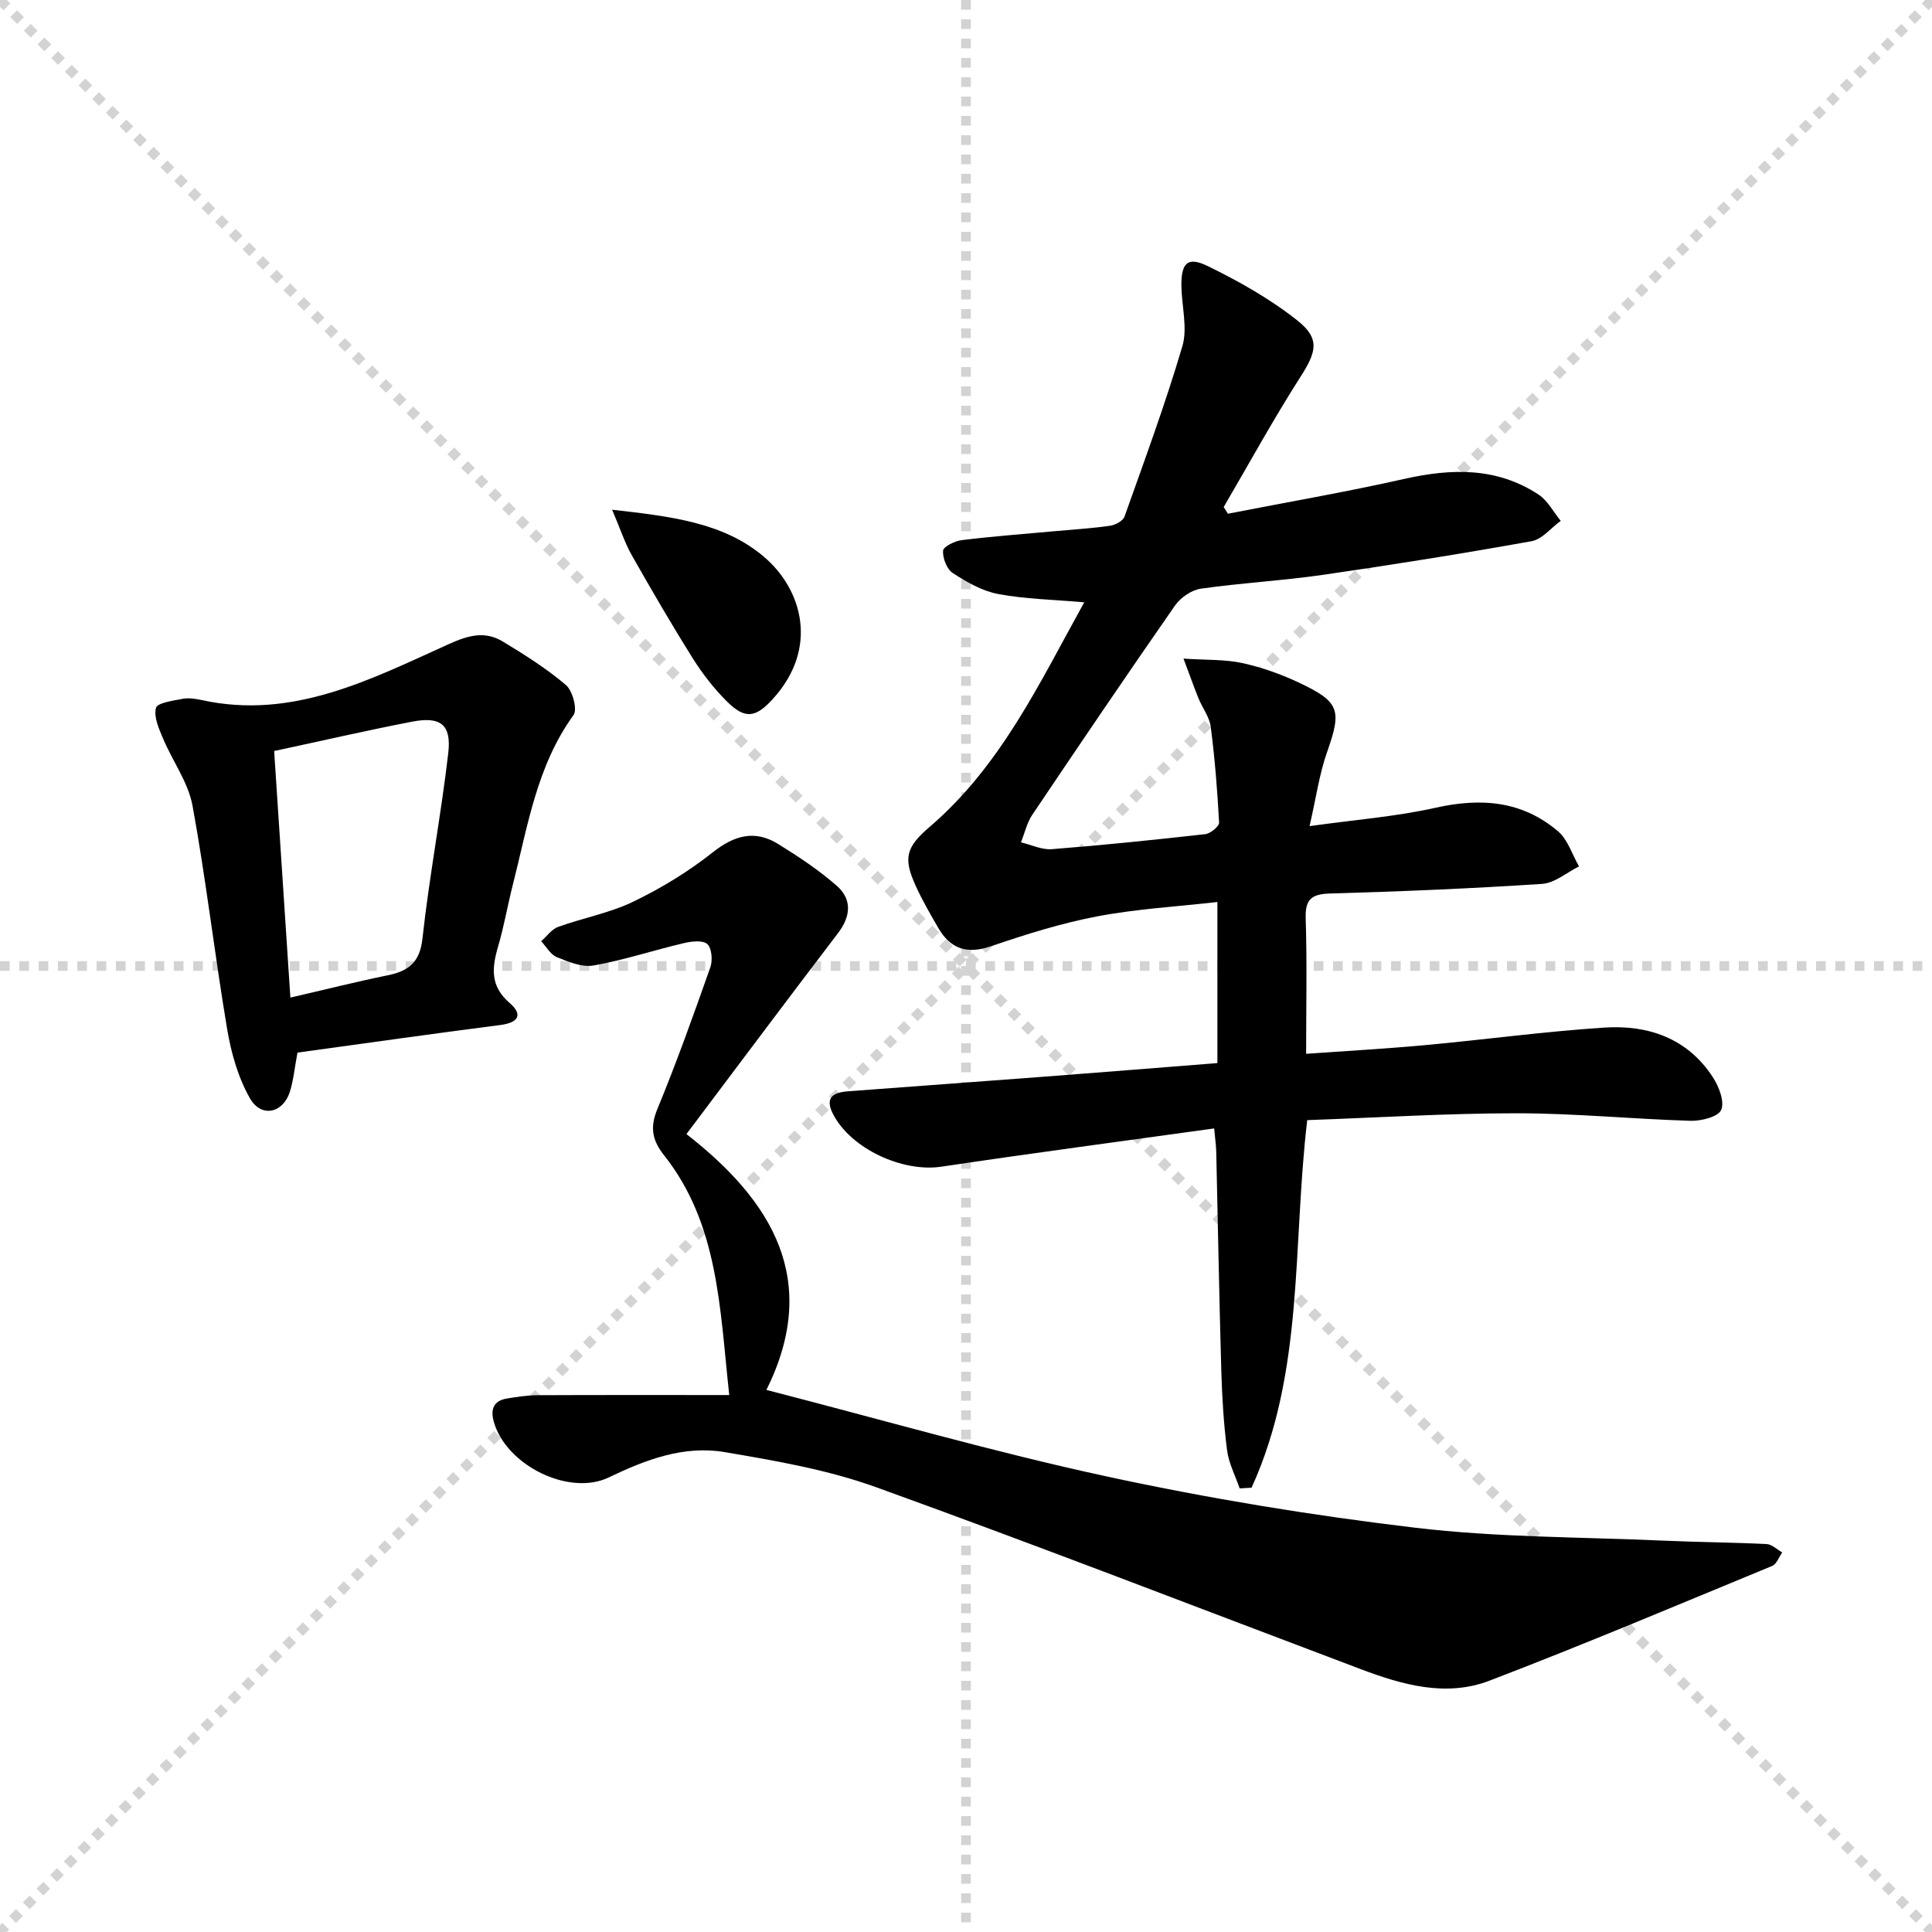
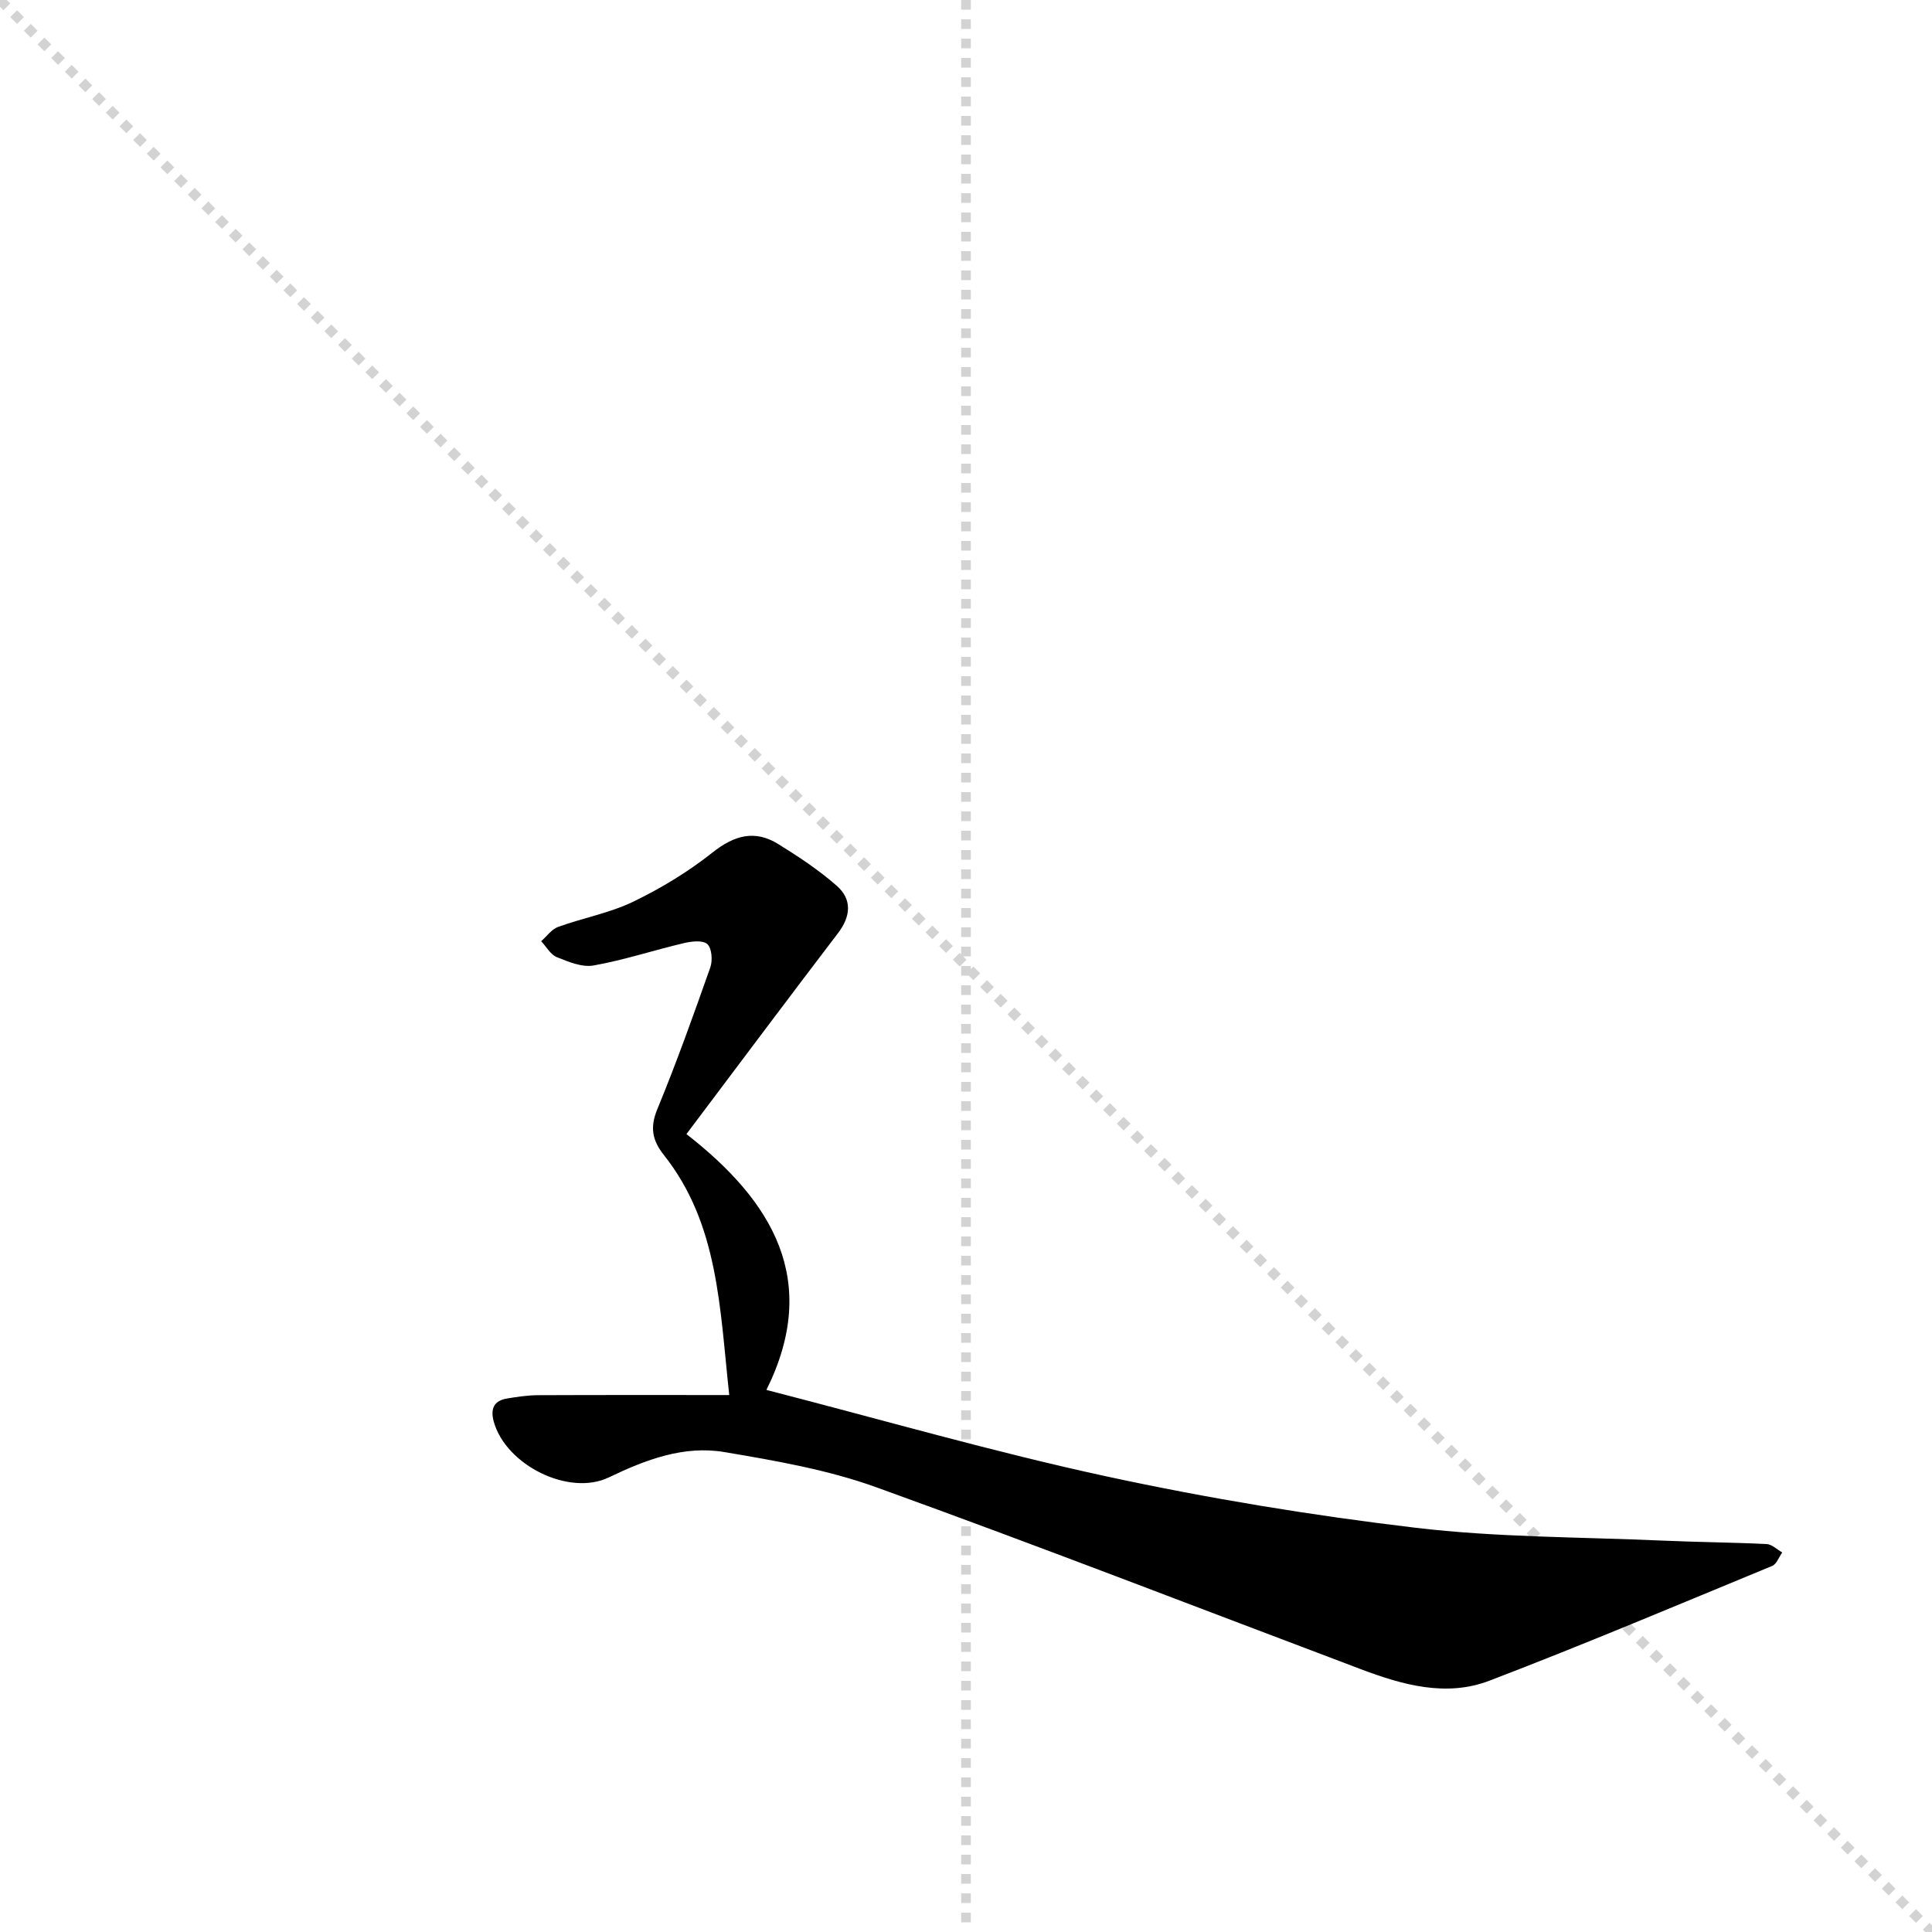
<svg xmlns="http://www.w3.org/2000/svg" enable-background="new 0 0 400 400" viewBox="0 0 400 400">
  <g stroke="lightgray" stroke-dasharray="1,1" stroke-width="1" transform="scale(2, 2)">
    <line x1="0" y1="0" x2="200" y2="200" />
-     <line x1="200" y1="0" x2="0" y2="200" />
    <line x1="100" y1="0" x2="100" y2="200" />
-     <line x1="0" y1="100" x2="200" y2="100" />
  </g>
  <g fill="#000001">
-     <path d="m254.23 106.36c12.18-2.38 24.43-4.49 36.53-7.21 9.78-2.2 19.15-2.44 27.8 3.26 1.89 1.25 3.06 3.59 4.57 5.43-2 1.45-3.84 3.82-6.04 4.21-14.36 2.58-28.78 4.88-43.22 6.97-8.38 1.21-16.87 1.66-25.25 2.86-1.94.28-4.2 1.84-5.35 3.49-9.98 14.34-19.78 28.8-29.53 43.3-1.13 1.68-1.59 3.81-2.36 5.73 2.14.5 4.32 1.58 6.41 1.41 10.6-.83 21.18-1.92 31.75-3.11 1.08-.12 2.9-1.62 2.86-2.4-.35-6.62-.88-13.25-1.73-19.82-.26-2.04-1.73-3.92-2.54-5.91-.91-2.24-1.71-4.52-3.1-8.21 4.9.32 8.64.14 12.17.92 4.02.88 8 2.29 11.73 4.05 8.52 4.02 8.88 5.7 5.8 14.46-1.57 4.46-2.22 9.24-3.6 15.25 9.58-1.34 17.98-1.98 26.12-3.81 9.37-2.1 17.93-1.43 25.33 4.89 2.03 1.73 2.92 4.81 4.34 7.26-2.55 1.26-5.03 3.45-7.65 3.62-14.6.96-29.22 1.57-43.85 1.99-3.83.11-5.22 1.13-5.09 5.15.29 9.11.09 18.23.09 28.04 8.41-.6 16.5-1.05 24.55-1.79 12.41-1.14 24.77-2.83 37.2-3.64 9.06-.59 17.21 2.2 22.46 10.28 1.26 1.93 2.46 5.05 1.72 6.77-.62 1.43-4.15 2.32-6.35 2.25-11.97-.36-23.92-1.55-35.88-1.56-14.43 0-28.86.9-43.47 1.42-3.08 25.83-.57 52.14-11.53 76.1-.82.05-1.64.1-2.46.15-.9-2.63-2.26-5.2-2.61-7.9-.7-5.43-1.03-10.93-1.19-16.4-.44-15.14-.7-30.28-1.05-45.43-.03-1.29-.23-2.57-.43-4.8-19.07 2.65-37.8 5.13-56.48 7.92-8.05 1.2-18.71-3.7-22.42-10.88-1.81-3.51.09-4.5 3.13-4.73 13.59-1.02 27.19-2.01 40.78-3.04 11.73-.89 23.46-1.84 35.66-2.8 0-11.12 0-21.71 0-33.35-8.32.95-16.72 1.42-24.91 2.98-7.45 1.42-14.77 3.72-21.96 6.18-4.99 1.71-8.4.55-10.93-3.81-1.66-2.87-3.34-5.76-4.7-8.77-2.57-5.7-1.97-7.94 2.91-12.12 14.79-12.67 22.8-29.89 32.02-46.51-6.39-.56-12.21-.66-17.84-1.72-3.3-.62-6.5-2.47-9.37-4.33-1.24-.8-2.12-3.09-2.02-4.63.05-.83 2.43-2.02 3.86-2.19 6.42-.79 12.88-1.27 19.33-1.86 3.8-.35 7.63-.58 11.4-1.12 1.09-.16 2.66-1 2.98-1.9 4.16-11.7 8.47-23.37 11.98-35.28 1.1-3.75-.12-8.18-.2-12.3-.09-4.9 1.23-6.34 5.43-4.29 6.5 3.17 12.94 6.8 18.59 11.28 4.77 3.77 3.9 6.56.63 11.66-5.62 8.78-10.63 17.95-15.9 26.96.3.45.59.92.88 1.38z" />
    <path d="m142.12 234.8c17.82 13.89 27.81 30.29 16.56 52.97 23.75 6.11 46.97 12.84 70.54 17.93 21.05 4.55 42.41 8.06 63.8 10.6 16.97 2.02 34.19 1.91 51.31 2.67 7.14.32 14.29.36 21.43.71 1.1.06 2.16 1.13 3.23 1.74-.68.95-1.16 2.41-2.08 2.79-19.47 8.03-38.87 16.23-58.54 23.76-8.98 3.44-18.04.86-26.72-2.42-33.4-12.6-66.69-25.52-100.26-37.64-10.04-3.62-20.8-5.48-31.38-7.27-8.43-1.43-16.33 1.57-23.96 5.24-8.26 3.97-21.32-2.55-23.82-11.54-.71-2.54-.06-4.33 2.71-4.79 2.12-.35 4.28-.68 6.42-.69 12.95-.06 25.9-.03 39.62-.03-1.97-18.19-2.23-35.42-13.52-49.68-2.43-3.07-2.93-5.73-1.36-9.53 3.98-9.65 7.5-19.51 10.97-29.36.5-1.43.3-3.96-.63-4.8-.94-.85-3.29-.57-4.88-.19-6.24 1.47-12.36 3.5-18.65 4.62-2.38.43-5.21-.75-7.62-1.72-1.31-.53-2.18-2.17-3.25-3.3 1.17-1.02 2.17-2.48 3.53-2.97 5.13-1.86 10.65-2.86 15.52-5.21 5.78-2.79 11.4-6.2 16.42-10.18 4.51-3.58 8.76-4.77 13.63-1.75 4.21 2.61 8.39 5.37 12.1 8.63 3.19 2.8 2.93 6.3.28 9.78-10.49 13.75-20.83 27.59-31.4 41.63z" />
-     <path d="m61.59 217.93c-.62 3.3-.84 5.81-1.59 8.15-1.41 4.39-5.9 5.4-8.23 1.35-2.46-4.29-3.91-9.42-4.74-14.36-2.59-15.38-4.36-30.91-7.17-46.25-.89-4.85-4.14-9.24-6.11-13.93-.85-2.02-1.95-4.46-1.46-6.32.28-1.06 3.52-1.5 5.49-1.88 1.26-.24 2.68-.03 3.97.25 18.89 4.15 35-4.3 51.23-11.61 4.03-1.82 7.44-2.73 11.12-.51 4.53 2.74 9.06 5.6 13.07 9.01 1.38 1.18 2.42 5.05 1.57 6.22-7.6 10.49-9.46 22.92-12.52 34.95-1.11 4.34-1.86 8.77-3.12 13.06-1.29 4.39-1.59 8.15 2.41 11.59 2.8 2.41 1.88 4.08-1.94 4.57-13.97 1.79-27.93 3.79-41.98 5.71zm-1.47-11.39c7.24-1.67 13.65-3.29 20.13-4.61 4.34-.89 6.67-2.64 7.22-7.65 1.4-12.84 3.86-25.56 5.34-38.39.68-5.89-1.61-7.61-7.47-6.48-9.39 1.81-18.71 3.97-28.58 6.08 1.12 16.96 2.2 33.46 3.36 51.05z" />
-     <path d="m126.73 105.53c12.28 1.4 23.01 2.64 31.37 9.69 7.99 6.73 11.51 18.97 1.9 29.5-3.55 3.89-5.74 4.26-9.53.48-2.67-2.66-5.04-5.72-7.05-8.92-4.4-7.01-8.56-14.18-12.65-21.38-1.41-2.52-2.31-5.31-4.04-9.37z" />
  </g>
</svg>